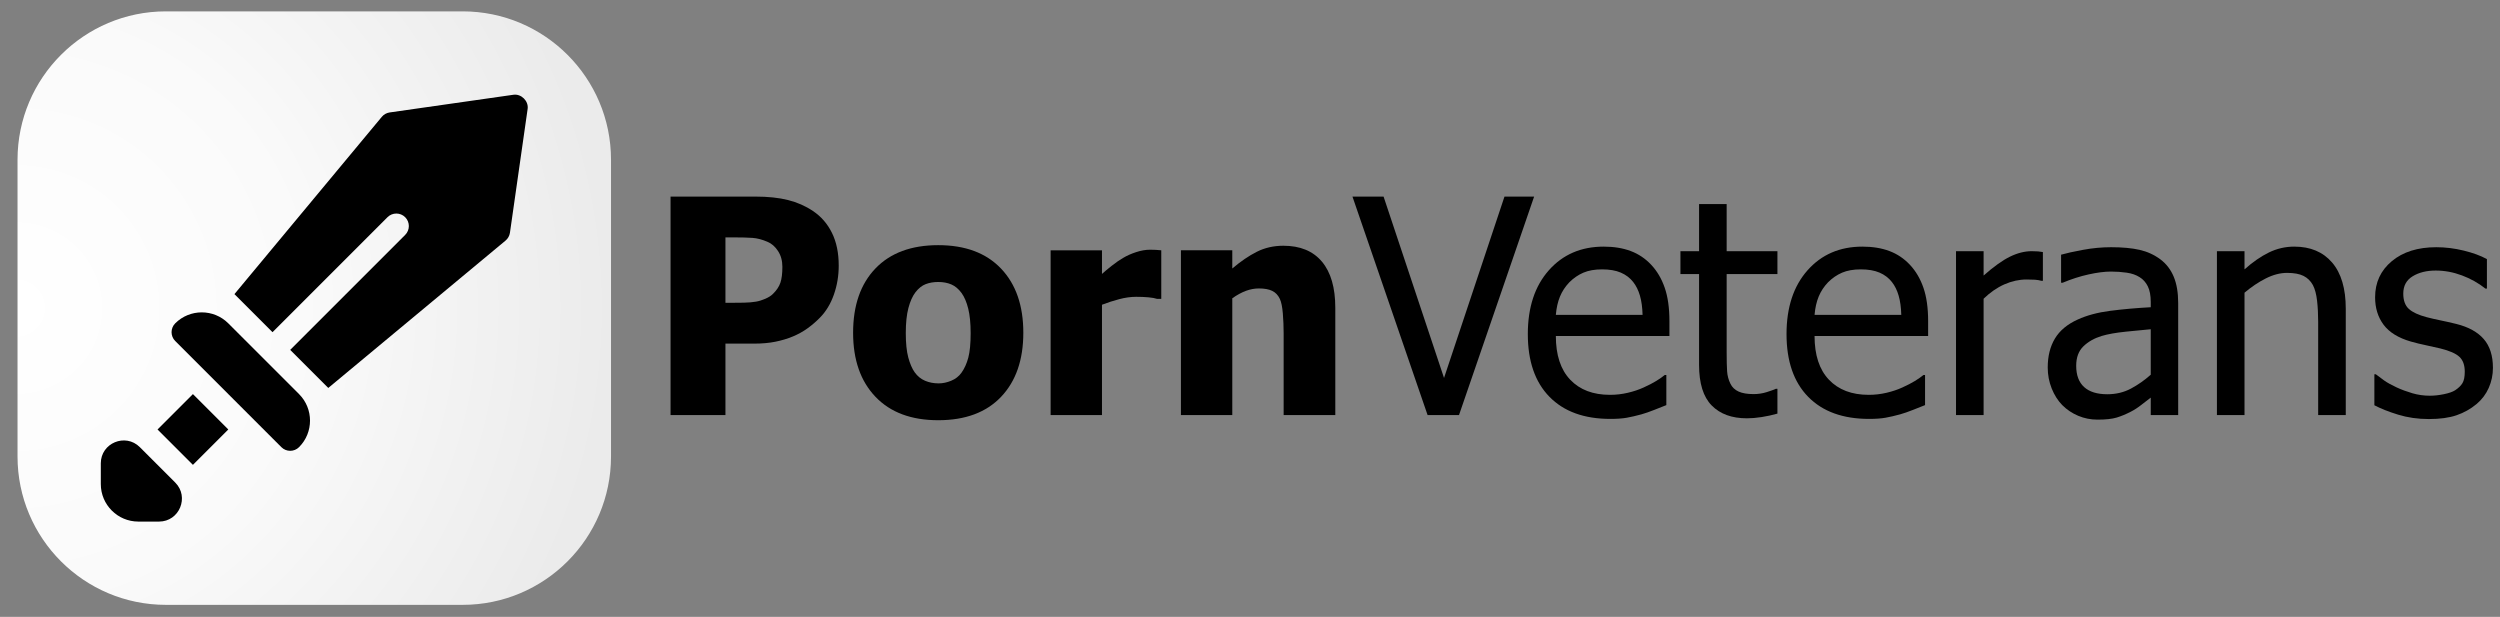
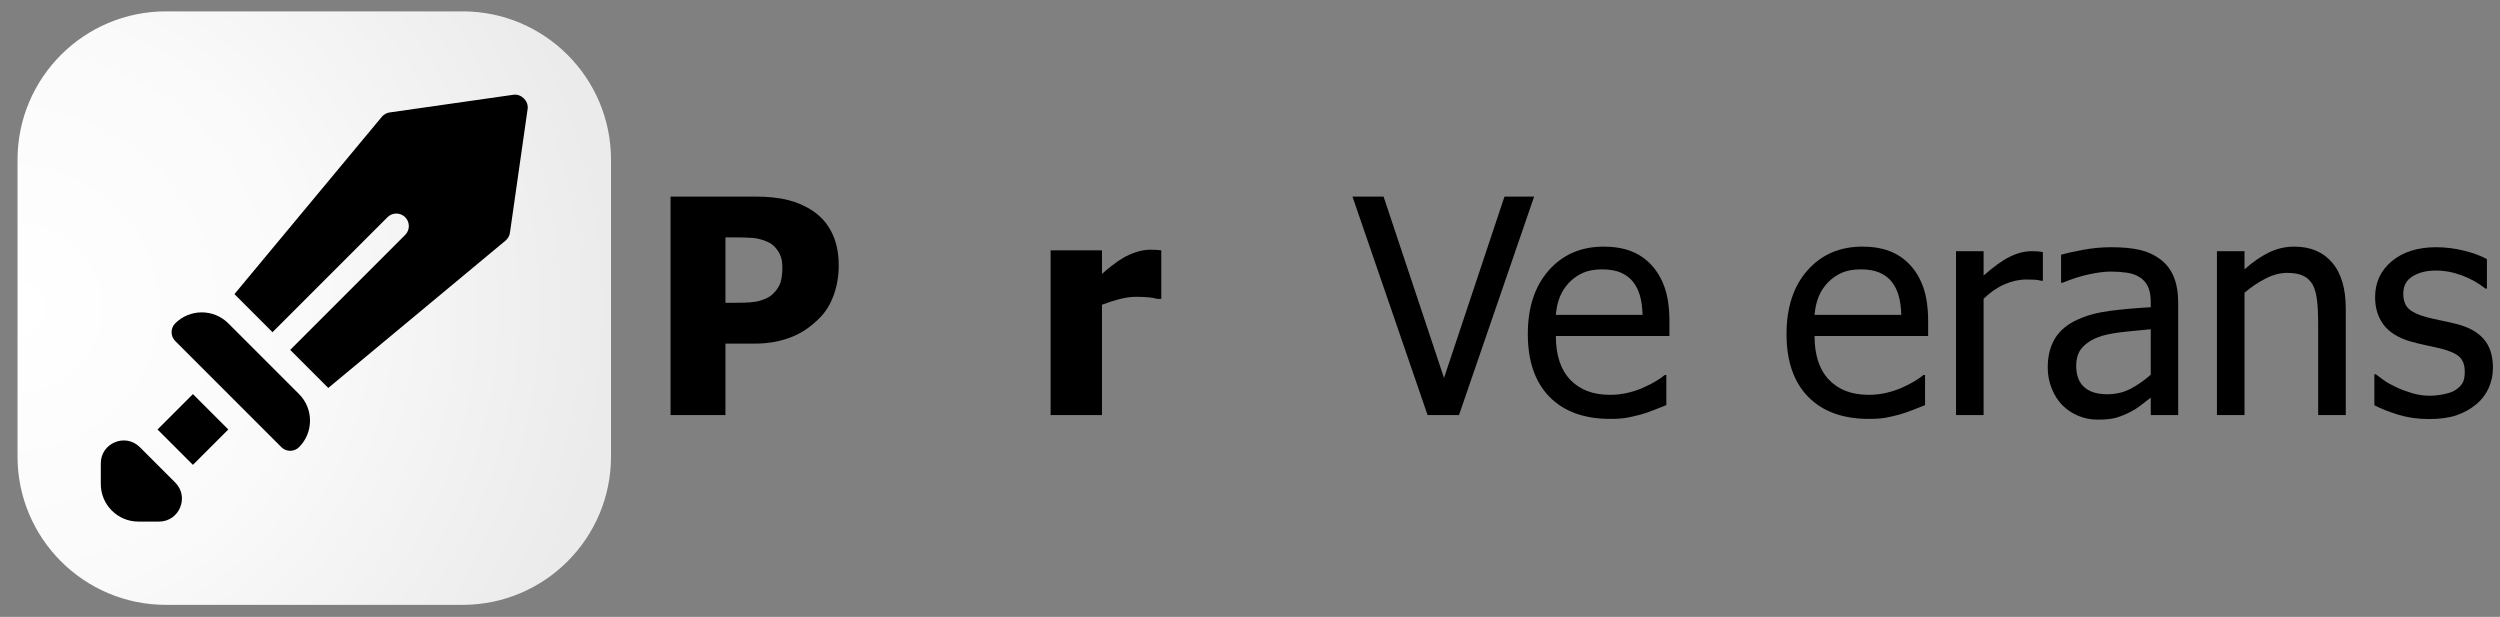
<svg xmlns="http://www.w3.org/2000/svg" width="100%" height="100%" viewBox="0 0 3623 894" version="1.1" xml:space="preserve" style="fill-rule:evenodd;clip-rule:evenodd;stroke-linejoin:round;stroke-miterlimit:2;">
  <rect x="0" y="0" width="3623" height="894" fill="#808080" stroke="none" />
  <path id="PornVeterans-Horizontal-Logo-001" d="M3622.33,893.023l-3622.33,0l0,-893.023l3622.33,0l-0,893.023Z" style="fill:none;" />
  <g>
    <g>
      <path d="M885.486,231.492l-0,430.04c-0,118.672 -96.347,215.02 -215.02,215.02l-430.04,-0c-118.673,-0 -215.02,-96.348 -215.02,-215.02l0,-430.04c0,-118.673 96.347,-215.02 215.02,-215.02l430.04,-0c118.673,-0 215.02,96.347 215.02,215.02Z" style="fill:url(#_Radial1);" />
      <g>
        <g>
          <path d="M433.376,571.122l-102.541,-102.54c-21.203,-21.203 -55.7,-21.203 -76.904,0c-7.078,7.078 -7.078,18.557 0,25.635l153.81,153.809c7.078,7.08 18.557,7.08 25.635,0c21.204,-21.203 21.204,-55.7 -0,-76.904Z" style="fill-rule:nonzero;" />
        </g>
      </g>
      <g>
        <g>
          <path d="M279.57,571.126l51.269,51.269l-51.269,51.268l-51.269,-51.268l51.269,-51.269Z" />
        </g>
      </g>
      <g>
        <g>
          <path d="M253.935,699.302l-51.277,-51.277c-20.837,-20.839 -56.567,-6.036 -56.575,23.434l0,30.041c0,14.996 6.096,28.576 15.947,38.428c9.851,9.851 23.432,15.946 38.427,15.946l30.041,0c29.461,-0.005 44.269,-35.741 23.437,-56.572Z" style="fill-rule:nonzero;" />
        </g>
      </g>
      <g>
        <g>
          <path d="M744.143,137.312l-179.445,25.636c-4.494,0.638 -8.587,2.954 -11.465,6.459l-213.49,256.813l55.18,55.18l166.627,-166.628c7.086,-7.085 18.551,-7.085 25.635,0c7.084,7.085 7.085,18.551 0,25.635l-166.627,166.628l55.18,55.18l256.812,-213.489c3.505,-2.878 5.82,-6.973 6.459,-11.466l25.635,-179.445c1.629,-11.291 -9.212,-22.131 -20.501,-20.503Z" style="fill-rule:nonzero;" />
        </g>
      </g>
    </g>
    <g>
      <path d="M1215.48,384.841c0,14.744 -2.339,28.78 -7.017,42.106c-4.679,13.327 -11.413,24.456 -20.203,33.387c-5.387,5.53 -11.306,10.633 -17.757,15.312c-6.45,4.678 -13.575,8.648 -21.372,11.909c-7.797,3.26 -16.268,5.812 -25.413,7.655c-9.144,1.843 -19.387,2.765 -30.729,2.765l-41.681,-0l0,103.564l-79.534,0l0,-316.647l122.917,-0c18.288,-0 34.06,1.665 47.316,4.997c13.256,3.332 25.271,8.613 36.046,15.843c11.908,7.939 21.124,18.537 27.645,31.792c6.522,13.256 9.782,29.028 9.782,47.317Zm-81.66,1.914c-0,-8.932 -2.127,-16.623 -6.38,-23.074c-4.253,-6.45 -9.357,-10.881 -15.311,-13.291c-7.514,-3.261 -14.709,-5.139 -21.585,-5.635c-6.876,-0.496 -16.198,-0.745 -27.965,-0.745l-11.271,0l0,94.846l5.529,-0c7.514,-0 14.603,-0.071 21.266,-0.213c6.664,-0.141 12.476,-0.638 17.438,-1.488c4.253,-0.709 8.755,-2.091 13.504,-4.147c4.749,-2.056 8.4,-4.36 10.952,-6.912c5.387,-5.245 9.038,-10.703 10.952,-16.374c1.914,-5.671 2.871,-13.327 2.871,-22.967Z" style="fill-rule:nonzero;" />
-       <path d="M1483,482.238c0,39.271 -10.739,70.213 -32.218,92.825c-21.478,22.613 -51.853,33.919 -91.124,33.919c-38.987,0 -69.291,-11.306 -90.911,-33.919c-21.62,-22.612 -32.43,-53.554 -32.43,-92.825c-0,-39.696 10.81,-70.78 32.43,-93.25c21.62,-22.471 51.924,-33.707 90.911,-33.707c39.13,0 69.469,11.307 91.018,33.919c21.549,22.613 32.324,53.626 32.324,93.038Zm-76.344,0.425c-0,-14.177 -1.17,-25.979 -3.509,-35.407c-2.339,-9.428 -5.565,-16.977 -9.676,-22.648c-4.395,-5.955 -9.357,-10.101 -14.886,-12.441c-5.529,-2.339 -11.838,-3.508 -18.927,-3.508c-6.663,-0 -12.688,1.027 -18.075,3.083c-5.388,2.056 -10.35,5.99 -14.887,11.803c-4.253,5.529 -7.655,13.113 -10.207,22.754c-2.552,9.64 -3.828,21.762 -3.828,36.364c0,14.603 1.205,26.406 3.615,35.408c2.41,9.003 5.529,16.197 9.357,21.585c3.97,5.529 8.932,9.569 14.886,12.121c5.955,2.552 12.547,3.828 19.777,3.828c5.955,0 12.016,-1.276 18.183,-3.828c6.167,-2.552 11.093,-6.379 14.779,-11.483c4.395,-6.096 7.727,-13.433 9.995,-22.01c2.269,-8.578 3.403,-20.451 3.403,-35.621Z" style="fill-rule:nonzero;" />
      <path d="M1682.9,433.114l-6.167,0c-2.836,-0.992 -6.947,-1.737 -12.335,-2.233c-5.387,-0.496 -11.341,-0.744 -17.863,-0.744c-7.797,-0 -15.985,1.134 -24.562,3.402c-8.577,2.269 -16.906,4.963 -24.987,8.081l-0,159.919l-74.431,0l0,-238.815l74.431,0l-0,34.238c3.402,-3.119 8.116,-7.053 14.142,-11.802c6.025,-4.75 11.518,-8.542 16.481,-11.377c5.387,-3.261 11.66,-6.061 18.82,-8.4c7.159,-2.34 13.929,-3.509 20.309,-3.509c2.41,-0 5.103,0.071 8.081,0.212c2.977,0.142 5.67,0.355 8.081,0.638l-0,70.39Z" style="fill-rule:nonzero;" />
-       <path d="M1935.11,601.539l-74.856,0l0,-118.45c0,-9.641 -0.39,-19.246 -1.169,-28.815c-0.78,-9.57 -2.233,-16.623 -4.36,-21.16c-2.552,-5.387 -6.238,-9.25 -11.058,-11.59c-4.82,-2.339 -11.271,-3.509 -19.352,-3.509c-6.096,0 -12.263,1.135 -18.501,3.403c-6.238,2.268 -12.901,5.884 -19.99,10.846l0,169.275l-74.43,0l-0,-238.815l74.43,0l0,26.37c12.192,-10.349 24.066,-18.43 35.62,-24.243c11.555,-5.813 24.35,-8.719 38.385,-8.719c24.385,-0 43.028,7.691 55.929,23.073c12.901,15.383 19.352,37.676 19.352,66.881l-0,155.453Z" style="fill-rule:nonzero;" />
      <path d="M2223.26,284.892l-108.881,316.647l-45.509,0l-108.881,-316.647l45.083,-0l87.616,262.845l87.615,-262.845l42.957,-0Z" style="fill-rule:nonzero;" />
      <path d="M2333.63,607.068c-37.853,0 -67.235,-10.668 -88.147,-32.005c-20.911,-21.336 -31.367,-51.64 -31.367,-90.911c0,-38.704 10.137,-69.504 30.41,-92.4c20.274,-22.896 46.785,-34.344 79.534,-34.344c14.745,-0 27.788,2.127 39.13,6.38c11.341,4.253 21.265,10.916 29.772,19.99c8.506,9.073 15.027,20.167 19.564,33.28c4.537,13.114 6.805,29.17 6.805,48.168l0,21.691l-164.597,-0c-0,27.645 6.947,48.769 20.84,63.372c13.894,14.602 33.104,21.904 57.631,21.904c8.79,-0 17.402,-0.993 25.838,-2.978c8.435,-1.985 16.055,-4.536 22.86,-7.655c7.231,-3.261 13.327,-6.416 18.289,-9.464c4.962,-3.048 9.073,-5.919 12.334,-8.612l2.339,-0l0,43.595c-4.678,1.843 -10.491,4.146 -17.438,6.911c-6.946,2.765 -13.184,4.927 -18.713,6.486c-7.798,2.127 -14.851,3.757 -21.16,4.891c-6.309,1.134 -14.283,1.701 -23.924,1.701Zm46.785,-150.774c-0.284,-10.775 -1.56,-20.061 -3.828,-27.858c-2.268,-7.798 -5.529,-14.39 -9.782,-19.777c-4.679,-5.955 -10.669,-10.492 -17.97,-13.611c-7.301,-3.119 -16.339,-4.678 -27.114,-4.678c-10.633,-0 -19.671,1.595 -27.114,4.785c-7.443,3.19 -14.212,7.833 -20.309,13.929c-5.954,6.238 -10.491,13.149 -13.61,20.734c-3.119,7.585 -5.103,16.41 -5.954,26.476l125.681,-0Z" style="fill-rule:nonzero;" />
-       <path d="M2531.62,606.218c-21.833,-0 -38.846,-6.203 -51.038,-18.608c-12.193,-12.405 -18.289,-32.005 -18.289,-58.8l0,-131.635l-27.007,-0l-0,-33.175l27.007,0l0,-68.263l39.98,0l-0,68.263l73.58,0l-0,33.175l-73.58,-0l-0,112.921c-0,12.051 0.213,21.337 0.638,27.859c0.425,6.521 2.056,12.617 4.891,18.288c2.41,4.962 6.309,8.684 11.696,11.165c5.388,2.481 12.689,3.721 21.904,3.721c6.521,0 12.83,-0.957 18.927,-2.871c6.096,-1.914 10.491,-3.509 13.184,-4.784l2.34,-0l-0,35.939c-7.514,2.126 -15.135,3.792 -22.861,4.997c-7.727,1.205 -14.851,1.808 -21.372,1.808Z" style="fill-rule:nonzero;" />
      <path d="M2708.55,607.068c-37.853,0 -67.235,-10.668 -88.147,-32.005c-20.911,-21.336 -31.367,-51.64 -31.367,-90.911c0,-38.704 10.137,-69.504 30.41,-92.4c20.274,-22.896 46.785,-34.344 79.535,-34.344c14.744,-0 27.787,2.127 39.129,6.38c11.341,4.253 21.265,10.916 29.772,19.99c8.506,9.073 15.028,20.167 19.564,33.28c4.537,13.114 6.805,29.17 6.805,48.168l0,21.691l-164.597,-0c0,27.645 6.947,48.769 20.841,63.372c13.893,14.602 33.103,21.904 57.63,21.904c8.79,-0 17.402,-0.993 25.838,-2.978c8.435,-1.985 16.055,-4.536 22.861,-7.655c7.23,-3.261 13.326,-6.416 18.288,-9.464c4.962,-3.048 9.074,-5.919 12.334,-8.612l2.339,-0l0,43.595c-4.678,1.843 -10.491,4.146 -17.437,6.911c-6.947,2.765 -13.185,4.927 -18.714,6.486c-7.798,2.127 -14.851,3.757 -21.16,4.891c-6.309,1.134 -14.283,1.701 -23.924,1.701Zm46.785,-150.774c-0.284,-10.775 -1.56,-20.061 -3.828,-27.858c-2.268,-7.798 -5.529,-14.39 -9.782,-19.777c-4.679,-5.955 -10.669,-10.492 -17.97,-13.611c-7.301,-3.119 -16.339,-4.678 -27.114,-4.678c-10.633,-0 -19.671,1.595 -27.114,4.785c-7.443,3.19 -14.212,7.833 -20.308,13.929c-5.955,6.238 -10.492,13.149 -13.611,20.734c-3.119,7.585 -5.103,16.41 -5.954,26.476l125.681,-0Z" style="fill-rule:nonzero;" />
      <path d="M2960.55,406.957l-2.127,0c-2.977,-0.85 -6.131,-1.382 -9.463,-1.595c-3.332,-0.212 -7.337,-0.319 -12.015,-0.319c-10.775,0 -21.479,2.34 -32.112,7.018c-10.632,4.679 -20.698,11.625 -30.197,20.841l0,168.637l-39.98,0l0,-237.539l39.98,0l0,35.302c14.603,-12.902 27.327,-22.011 38.172,-27.327c10.846,-5.316 21.372,-7.975 31.58,-7.975c4.111,0 7.195,0.107 9.25,0.319c2.056,0.213 4.36,0.532 6.912,0.957l-0,41.681Z" style="fill-rule:nonzero;" />
      <path d="M3116.85,543.058l0,-65.924c-9.498,0.851 -21.513,2.021 -36.045,3.509c-14.532,1.489 -26.263,3.58 -35.195,6.274c-10.633,3.26 -19.423,8.258 -26.37,14.992c-6.946,6.734 -10.42,16.127 -10.42,28.177c0,13.61 3.828,23.889 11.484,30.836c7.655,6.946 18.855,10.42 33.6,10.42c12.617,-0 24.03,-2.729 34.238,-8.187c10.207,-5.459 19.777,-12.157 28.708,-20.097Zm0,33.175c-3.26,2.41 -7.62,5.777 -13.078,10.101c-5.458,4.324 -10.739,7.762 -15.843,10.314c-7.089,3.686 -13.929,6.522 -20.521,8.506c-6.593,1.985 -15.844,2.978 -27.752,2.978c-9.783,-0 -19.069,-1.843 -27.859,-5.529c-8.789,-3.686 -16.516,-8.861 -23.179,-15.524c-6.38,-6.522 -11.484,-14.568 -15.312,-24.137c-3.827,-9.57 -5.741,-19.671 -5.741,-30.304c-0,-16.445 3.473,-30.445 10.42,-42c6.947,-11.554 17.934,-20.734 32.962,-27.539c13.326,-6.096 29.063,-10.314 47.21,-12.653c18.147,-2.339 37.711,-4.076 58.693,-5.21l0,-7.656c0,-9.357 -1.417,-16.906 -4.253,-22.648c-2.835,-5.742 -6.805,-10.172 -11.909,-13.291c-5.103,-3.261 -11.341,-5.423 -18.713,-6.486c-7.373,-1.064 -14.957,-1.595 -22.755,-1.595c-9.215,-0 -20.061,1.382 -32.536,4.147c-12.476,2.764 -24.952,6.769 -37.428,12.015l-2.34,-0l0,-40.618c7.373,-2.126 17.935,-4.466 31.687,-7.018c13.751,-2.551 27.361,-3.827 40.83,-3.827c16.304,-0 30.056,1.276 41.255,3.827c11.2,2.552 21.266,7.16 30.198,13.823c8.648,6.522 15.099,14.957 19.352,25.306c4.253,10.35 6.38,22.968 6.38,37.854l-0,162.47l-39.768,0l0,-25.306Z" style="fill-rule:nonzero;" />
      <path d="M3399.47,601.539l-39.98,0l0,-135.25c0,-10.917 -0.531,-21.089 -1.595,-30.517c-1.063,-9.427 -3.083,-16.977 -6.06,-22.648c-3.261,-5.954 -7.798,-10.384 -13.611,-13.291c-5.812,-2.906 -13.751,-4.359 -23.817,-4.359c-9.924,-0 -20.167,2.658 -30.729,7.974c-10.562,5.317 -20.876,12.228 -30.942,20.735l-0,177.356l-39.98,0l0,-237.539l39.98,0l-0,26.37c11.909,-10.633 23.676,-18.785 35.301,-24.456c11.625,-5.671 23.889,-8.506 36.79,-8.506c23.392,-0 41.681,7.691 54.866,23.073c13.185,15.383 19.777,37.676 19.777,66.881l-0,154.177Z" style="fill-rule:nonzero;" />
      <path d="M3519.84,607.281c-15.878,0 -30.729,-2.127 -44.551,-6.38c-13.823,-4.253 -25.271,-8.79 -34.345,-13.61l0,-44.871l2.127,0c3.402,2.694 7.407,5.671 12.015,8.932c4.608,3.261 10.739,6.663 18.395,10.208c6.805,3.119 14.283,5.883 22.435,8.293c8.152,2.41 16.623,3.615 25.413,3.615c6.38,0 13.185,-0.744 20.415,-2.232c7.231,-1.489 12.618,-3.368 16.162,-5.636c4.962,-3.261 8.542,-6.734 10.739,-10.42c2.198,-3.686 3.297,-9.215 3.297,-16.587c-0,-9.499 -2.588,-16.659 -7.762,-21.479c-5.175,-4.82 -14.355,-8.861 -27.54,-12.121c-5.103,-1.276 -11.767,-2.765 -19.989,-4.466c-8.223,-1.702 -15.808,-3.545 -22.755,-5.529c-18.147,-5.246 -31.331,-13.362 -39.554,-24.35c-8.223,-10.987 -12.334,-24.278 -12.334,-39.873c-0,-21.408 8.081,-38.846 24.243,-52.314c16.162,-13.468 37.64,-20.202 64.435,-20.202c13.185,-0 26.44,1.63 39.767,4.891c13.327,3.26 24.527,7.372 33.6,12.334l-0,42.744l-2.127,0c-10.207,-8.081 -21.584,-14.461 -34.131,-19.139c-12.547,-4.679 -25.2,-7.018 -37.96,-7.018c-13.184,0 -24.314,2.765 -33.387,8.294c-9.073,5.529 -13.61,13.893 -13.61,25.093c-0,9.925 2.694,17.332 8.081,22.223c5.387,4.891 14.035,8.896 25.944,12.015c5.955,1.56 12.582,3.084 19.884,4.573c7.301,1.488 14.992,3.225 23.073,5.21c17.58,4.395 30.8,11.696 39.661,21.903c8.861,10.208 13.291,24.102 13.291,41.681c-0,10.208 -2.02,19.884 -6.061,29.028c-4.04,9.145 -9.959,16.977 -17.757,23.499c-8.506,7.089 -18.111,12.476 -28.815,16.162c-10.704,3.686 -24.137,5.529 -40.299,5.529Z" style="fill-rule:nonzero;" />
    </g>
  </g>
  <defs>
    <radialGradient id="_Radial1" cx="0" cy="0" r="1" gradientUnits="userSpaceOnUse" gradientTransform="matrix(860.08,-8.17908e-30,0,860.08,25.406,446.512)">
      <stop offset="0" style="stop-color:#fff;stop-opacity:1" />
      <stop offset="0.48" style="stop-color:#fafafa;stop-opacity:1" />
      <stop offset="1" style="stop-color:#ebebeb;stop-opacity:1" />
    </radialGradient>
  </defs>
</svg>